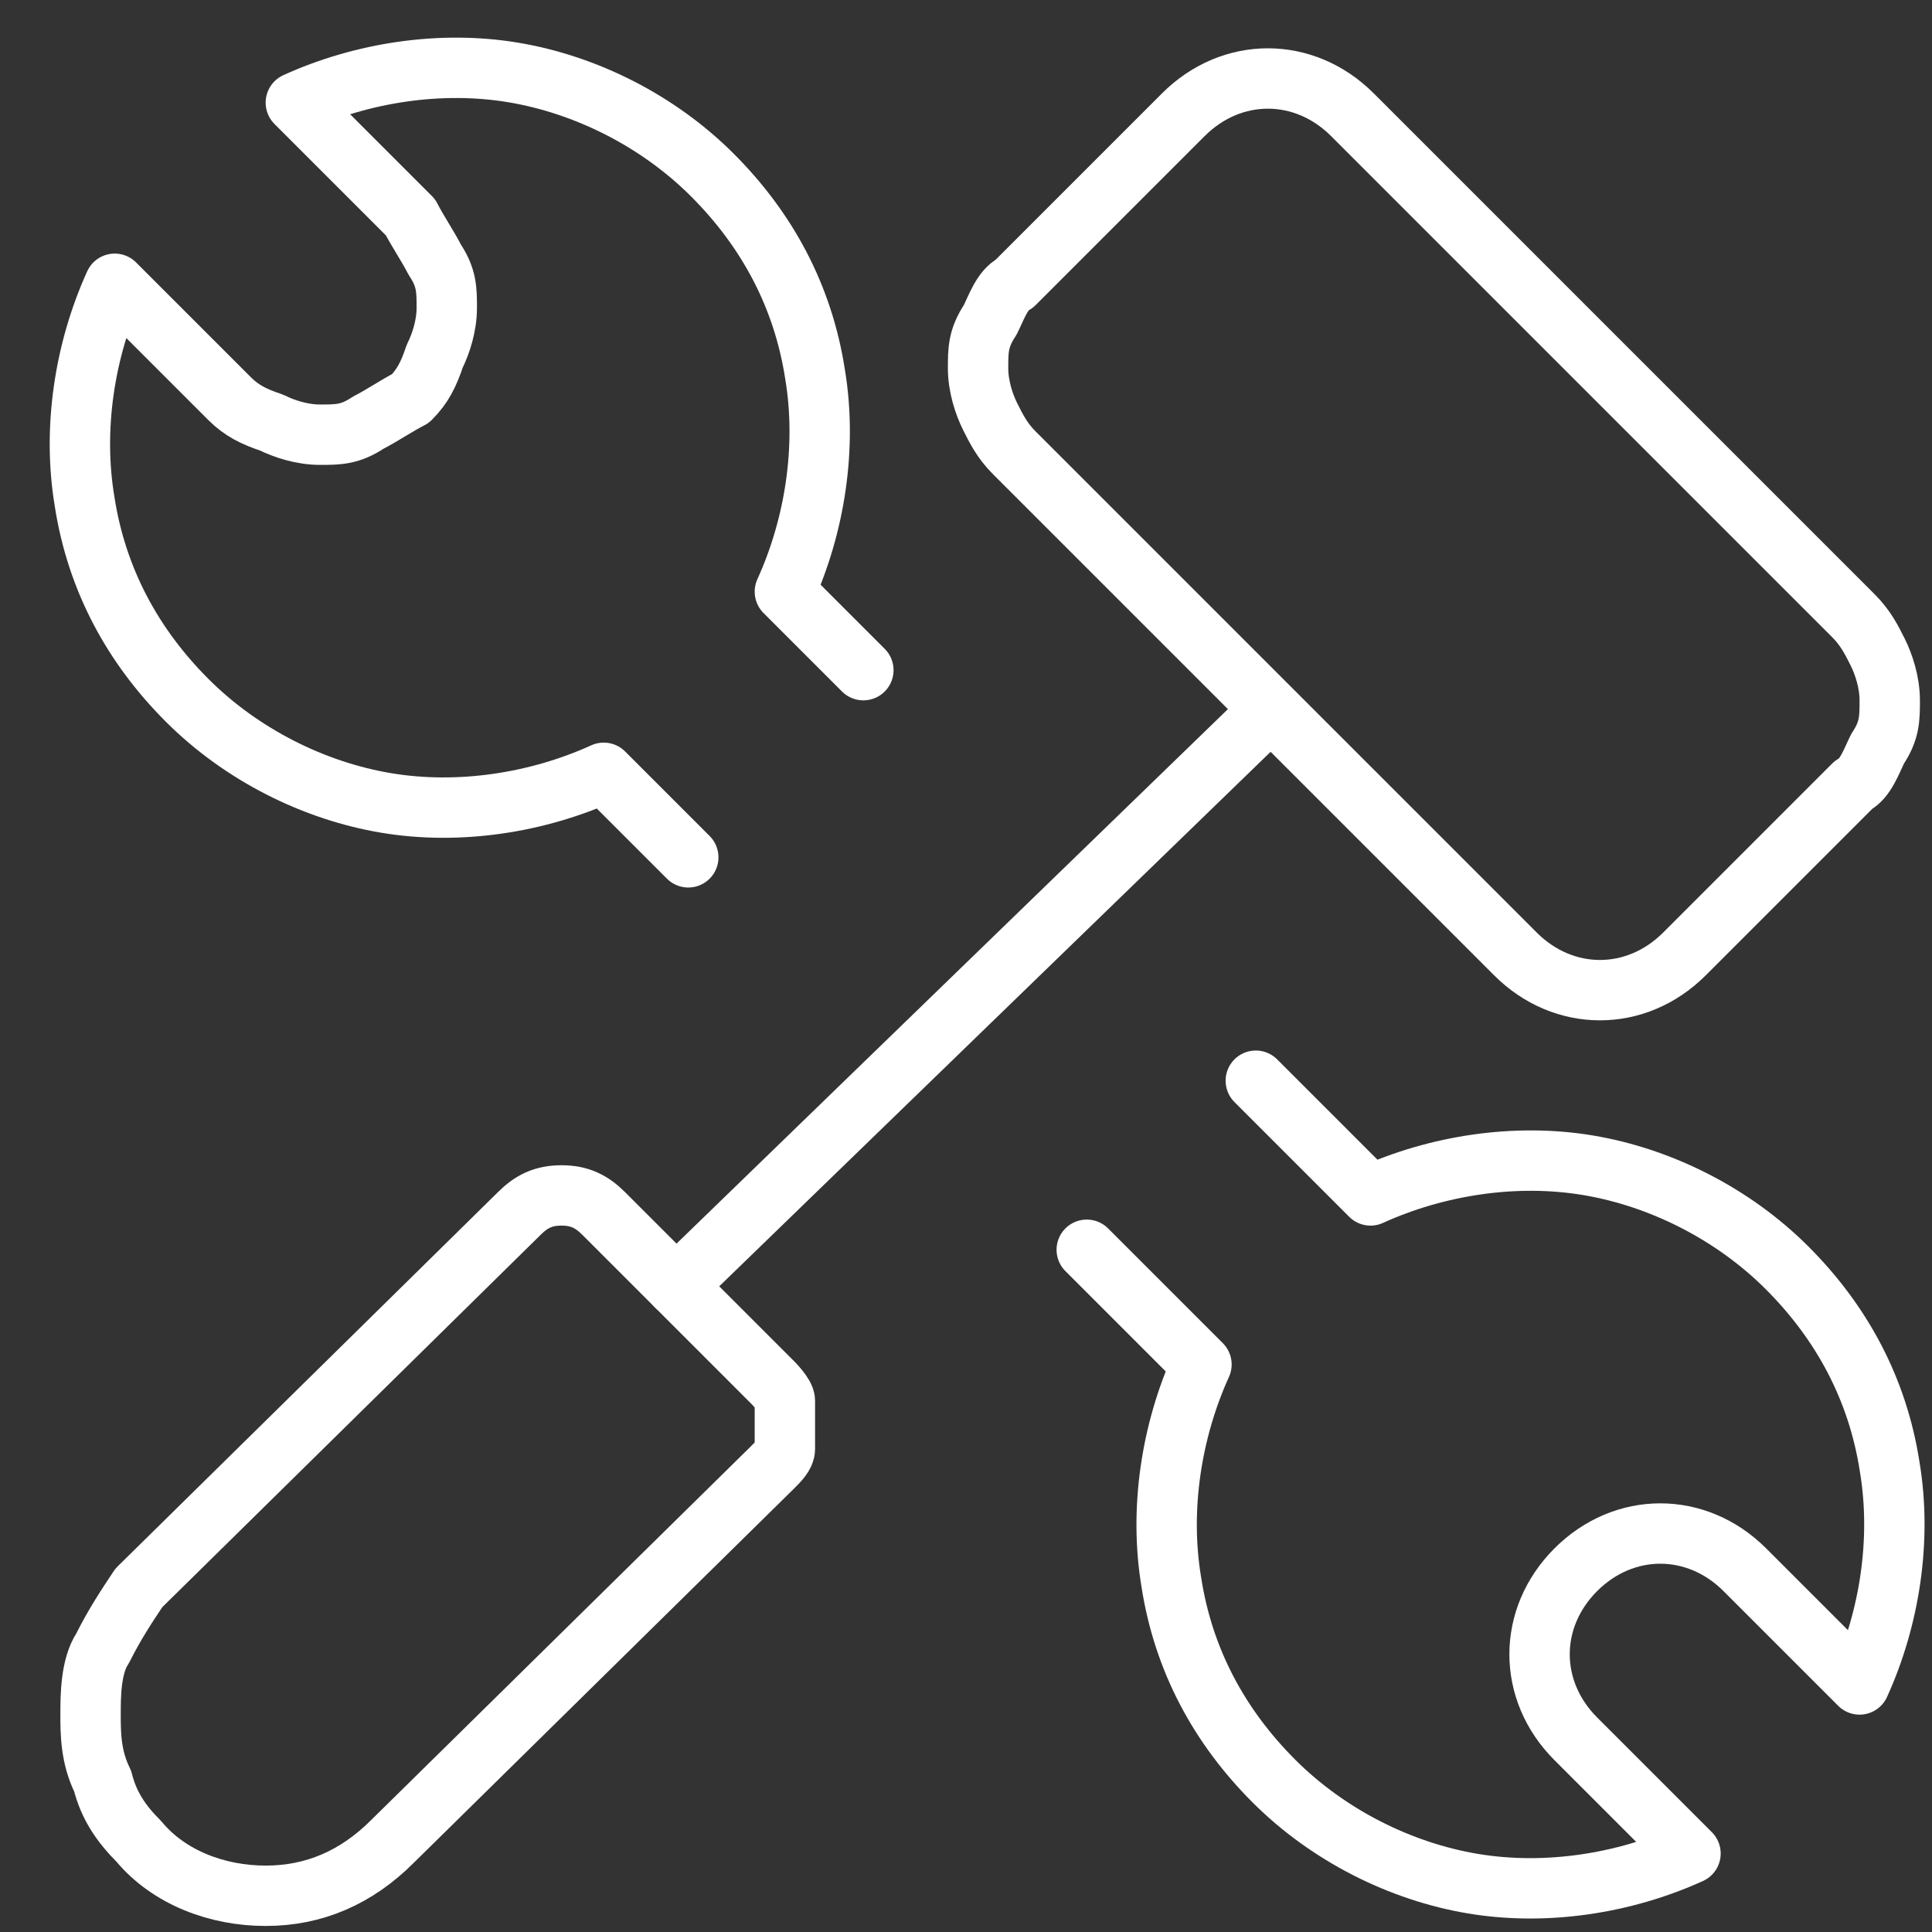
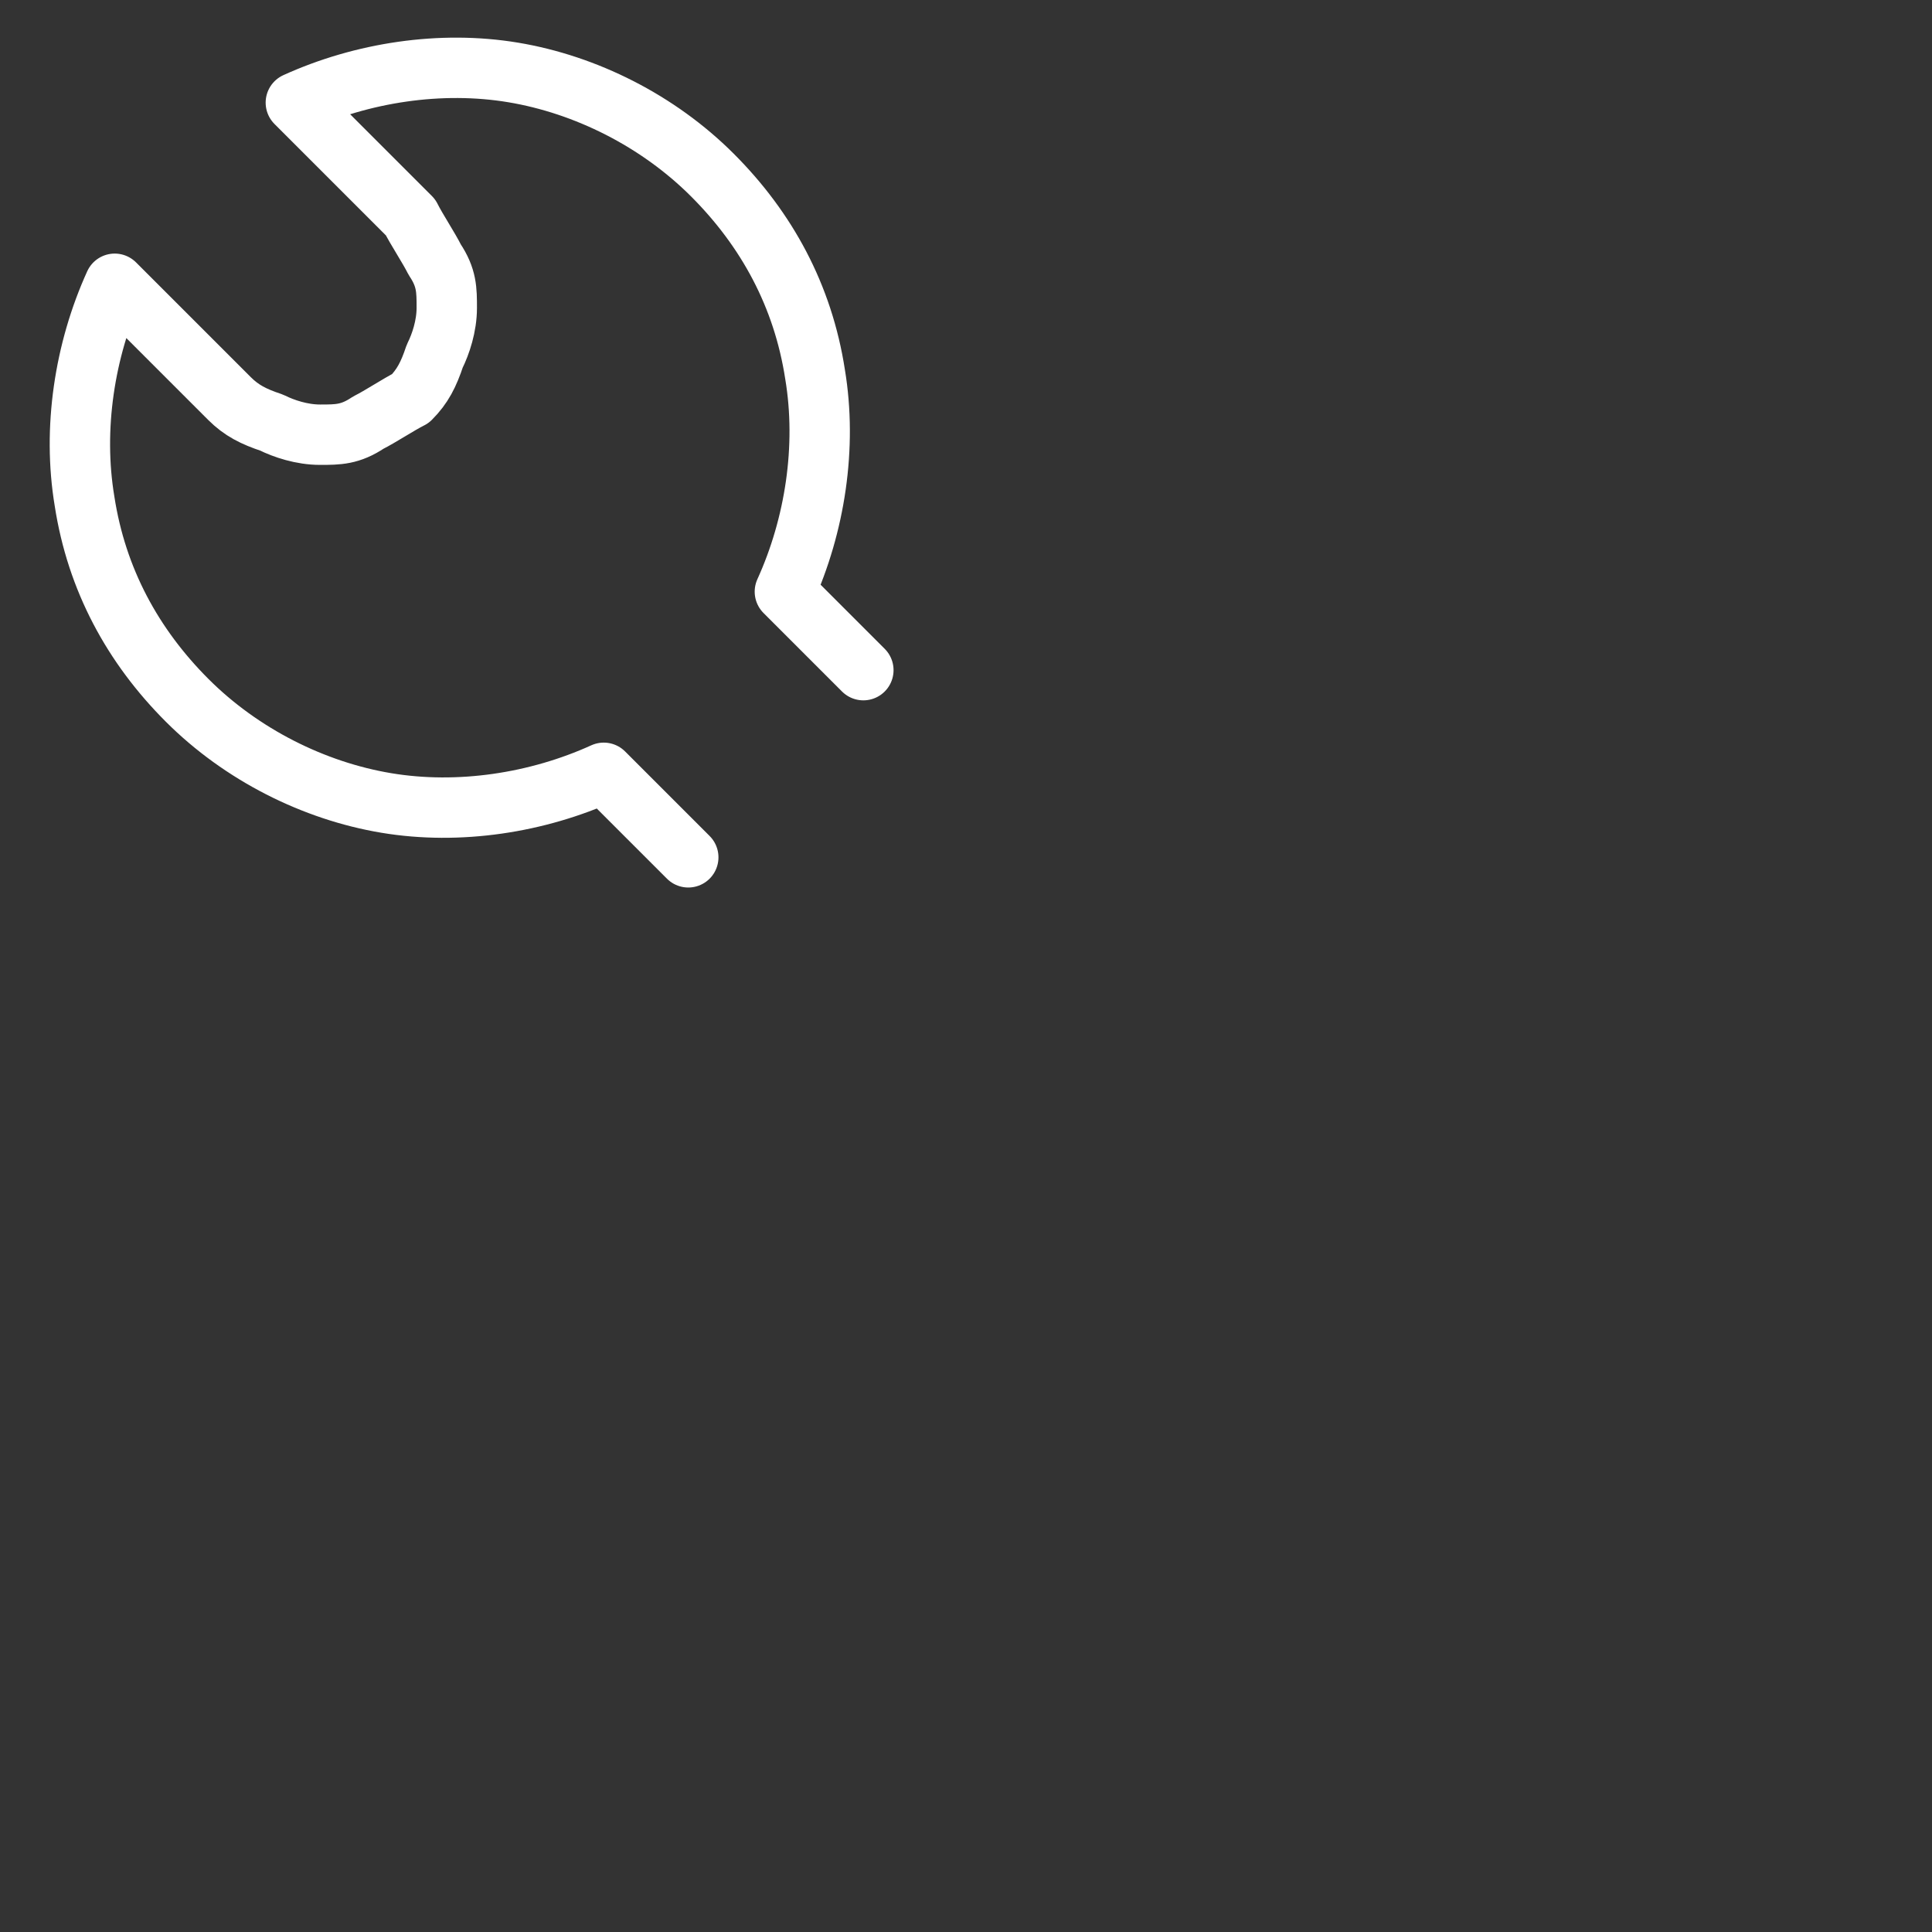
<svg xmlns="http://www.w3.org/2000/svg" id="Laag_1" data-name="Laag 1" version="1.1" viewBox="0 0 32 32">
  <rect x="0" y="0" width="32" height="32" fill="#333333" stroke="none" />
  <defs>
    <style>
      .cls-1 {
        fill: none;
        stroke: #fff;
        stroke-linecap: round;
        stroke-linejoin: round;
      }
    </style>
  </defs>
  <path class="cls-1" d="M11.4,14.2l-1.4-1.4c-1.1.5-2.4.7-3.6.5-1.2-.2-2.4-.8-3.3-1.7-.9-.9-1.5-2-1.7-3.3-.2-1.2,0-2.5.5-3.6l1.9,1.9c.2.2.4.3.7.4.2.1.5.2.8.2s.5,0,.8-.2c.2-.1.5-.3.7-.4.2-.2.3-.4.4-.7.1-.2.2-.5.2-.8,0-.3,0-.5-.2-.8-.1-.2-.3-.5-.4-.7l-1.9-1.9c1.1-.5,2.4-.7,3.6-.5,1.2.2,2.4.8,3.3,1.7.9.9,1.5,2,1.7,3.3.2,1.2,0,2.5-.5,3.6l1.3,1.3" />
-   <path class="cls-1" d="M20.8,17.9l1.9,1.9c1.1-.5,2.4-.7,3.6-.5,1.2.2,2.4.8,3.3,1.7.9.9,1.5,2,1.7,3.3.2,1.2,0,2.5-.5,3.6l-1.9-1.9c-.4-.4-.9-.6-1.4-.6-.5,0-1,.2-1.4.6-.4.4-.6.9-.6,1.4,0,.5.2,1,.6,1.4l1.9,1.9c-1.1.5-2.4.7-3.6.5-1.2-.2-2.4-.8-3.3-1.7-.9-.9-1.5-2-1.7-3.3-.2-1.2,0-2.5.5-3.6l-1.9-1.9" />
-   <path class="cls-1" d="M2.3,30.5c-.3-.3-.5-.6-.6-1-.2-.4-.2-.8-.2-1.1s0-.8.2-1.1c.2-.4.4-.7.6-1l6.3-6.2c.2-.2.4-.3.7-.3s.5.1.7.3l2.8,2.8c0,0,.2.2.2.3,0,.1,0,.3,0,.4s0,.3,0,.4c0,.1-.1.2-.2.3l-6.3,6.2c-.6.6-1.3.9-2.1.9s-1.6-.3-2.1-.9h0Z" />
-   <path class="cls-1" d="M22.4,1.9l8.3,8.3c.2.2.3.4.4.6.1.2.2.5.2.8s0,.5-.2.8c-.1.2-.2.5-.4.6l-2.8,2.8c-.4.4-.9.6-1.4.6s-1-.2-1.4-.6l-8.3-8.3c-.2-.2-.3-.4-.4-.6-.1-.2-.2-.5-.2-.8s0-.5.2-.8c.1-.2.2-.5.4-.6l2.8-2.8c.4-.4.9-.6,1.4-.6.5,0,1,.2,1.4.6h0Z" />
-   <path class="cls-1" d="M21,11.8l-9.8,9.5" />
</svg>